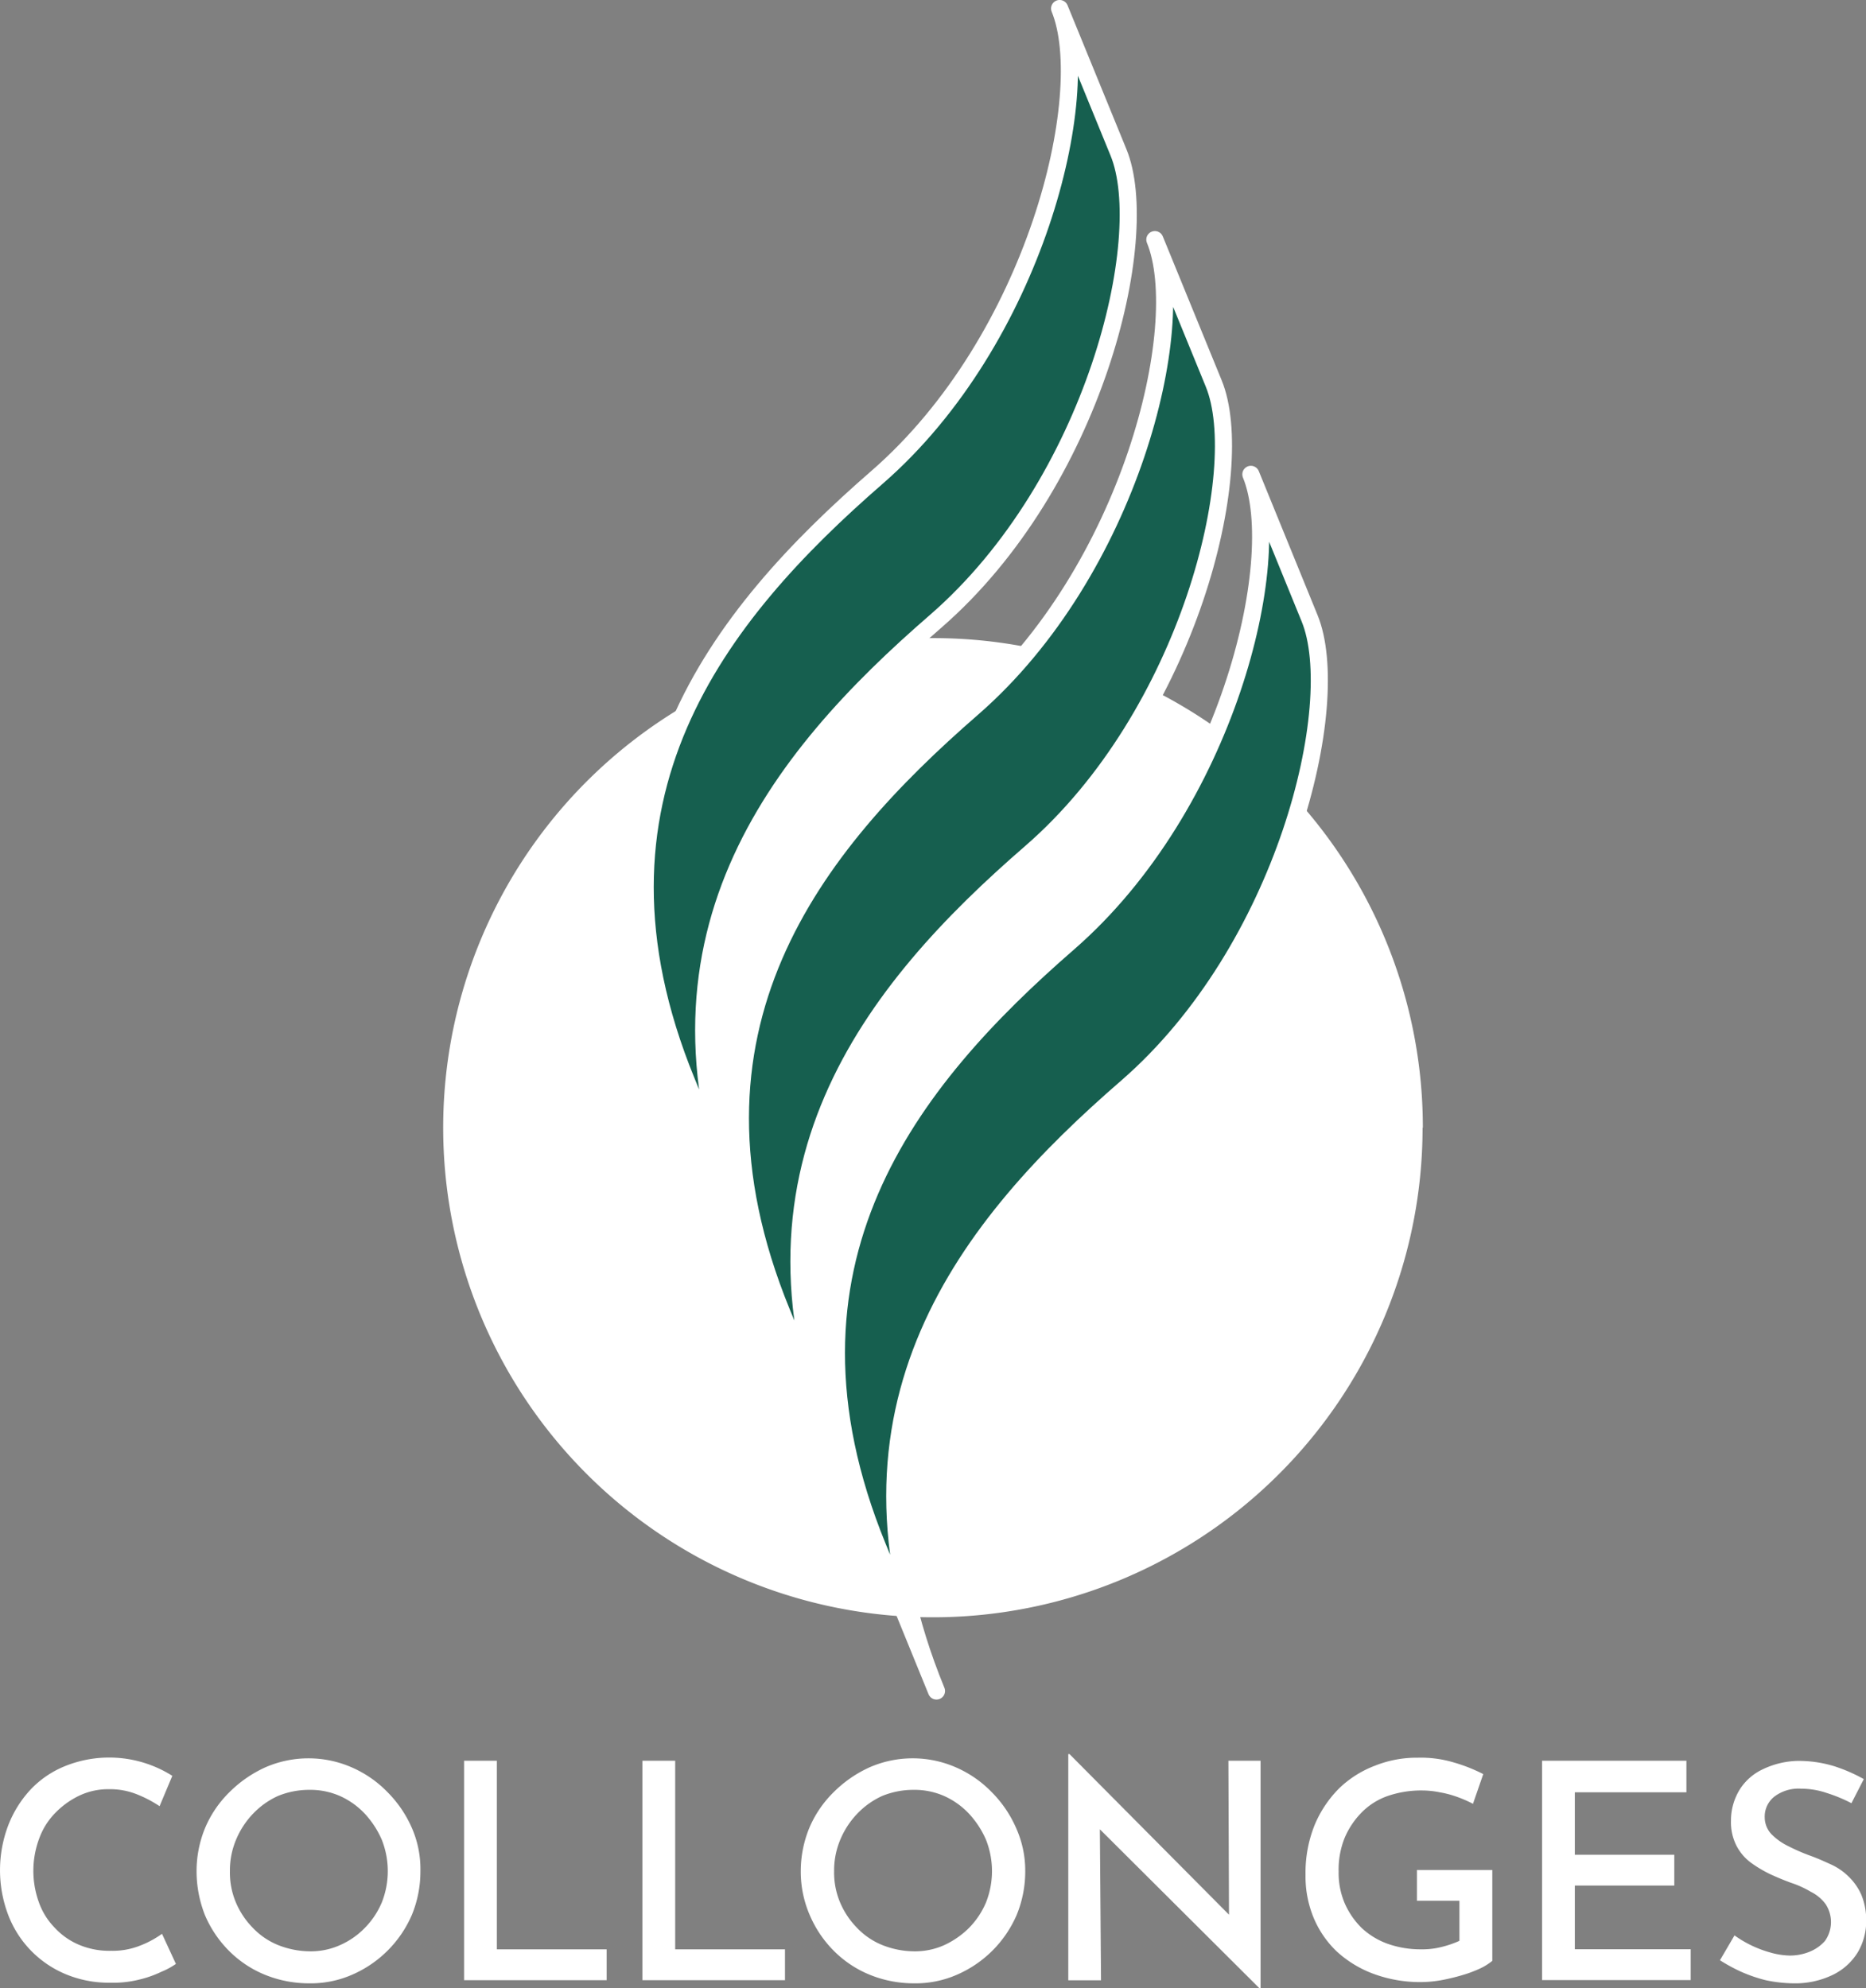
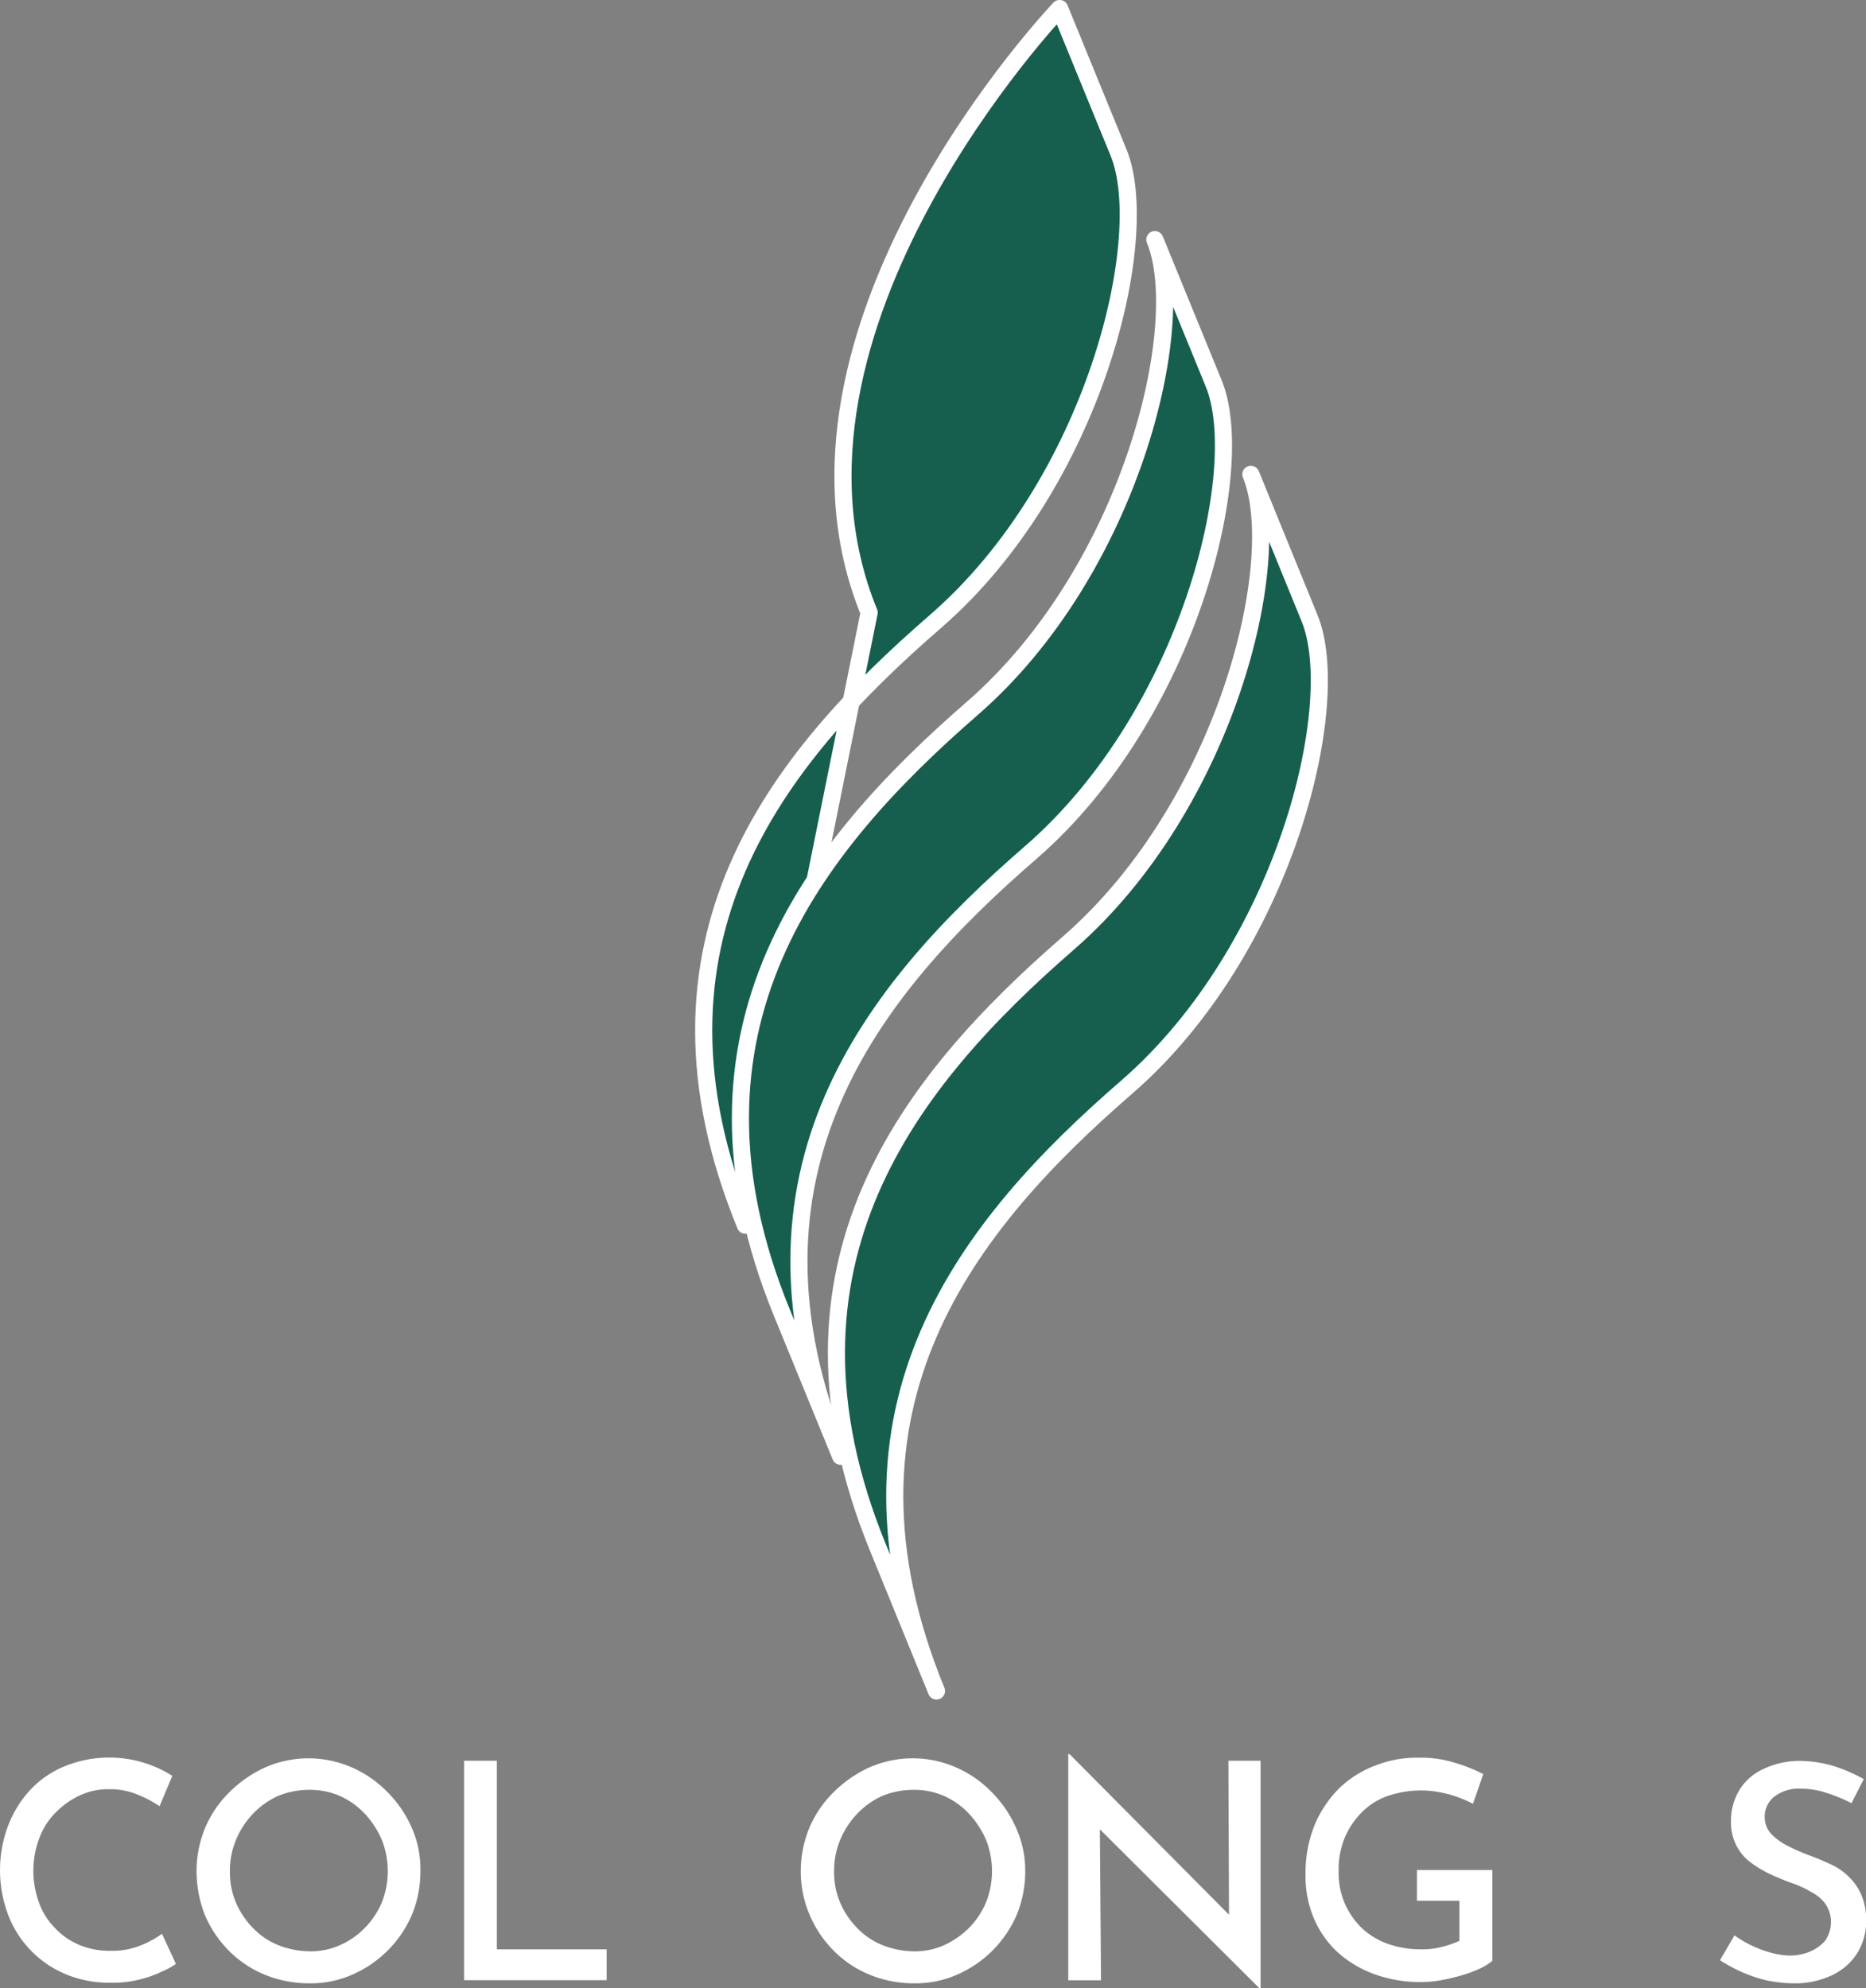
<svg xmlns="http://www.w3.org/2000/svg" width="54.491" height="58.071" viewBox="0 0 54.491 58.071">
  <rect x="0" y="0" width="54.491" height="58.071" fill="#808080" stroke="none" />
  <g id="logo-footer" transform="translate(-87.04 -16.95)">
-     <path id="Tracé_5" data-name="Tracé 5" d="M188.992,135.3A14.3,14.3,0,1,1,174.7,121a14.289,14.289,0,0,1,14.3,14.3" transform="translate(-60.41 -85.412)" fill="#fff" />
    <g id="Groupe_1" data-name="Groupe 1" transform="translate(105.885 17.2)">
-       <path id="Tracé_6" data-name="Tracé 6" d="M196.6,52.736c-3.4-8.29.921-13.623,5.562-17.644,4.624-4.021,6.36-11.2,5.332-13.693l-1.718-4.2c1.027,2.5-.709,9.672-5.332,13.693s-8.946,9.371-5.562,17.644Z" transform="translate(-193.678 -17.2)" fill="#165f4f" stroke="#fff" stroke-linecap="round" stroke-linejoin="round" stroke-miterlimit="10" stroke-width="0.5" />
+       <path id="Tracé_6" data-name="Tracé 6" d="M196.6,52.736c-3.4-8.29.921-13.623,5.562-17.644,4.624-4.021,6.36-11.2,5.332-13.693l-1.718-4.2s-8.946,9.371-5.562,17.644Z" transform="translate(-193.678 -17.2)" fill="#165f4f" stroke="#fff" stroke-linecap="round" stroke-linejoin="round" stroke-miterlimit="10" stroke-width="0.5" />
      <path id="Tracé_7" data-name="Tracé 7" d="M212.3,90.836c-3.4-8.29.921-13.623,5.562-17.644,4.624-4.021,6.36-11.2,5.332-13.693l-1.718-4.2c1.027,2.5-.709,9.672-5.332,13.693s-8.946,9.371-5.562,17.644Z" transform="translate(-206.597 -48.551)" fill="#165f4f" stroke="#fff" stroke-linecap="round" stroke-linejoin="round" stroke-miterlimit="10" stroke-width="0.5" />
      <path id="Tracé_8" data-name="Tracé 8" d="M228.1,129.536c-3.4-8.29.921-13.623,5.562-17.644,4.624-4.021,6.36-11.2,5.332-13.693L237.281,94c1.027,2.5-.709,9.672-5.332,13.693s-8.946,9.371-5.562,17.644Z" transform="translate(-219.598 -80.395)" fill="#165f4f" stroke="#fff" stroke-linecap="round" stroke-linejoin="round" stroke-miterlimit="10" stroke-width="0.5" />
    </g>
    <path id="Tracé_9" data-name="Tracé 9" d="M92.437,311.623a2.173,2.173,0,0,1-.425.23,3.154,3.154,0,0,1-.655.23,3.083,3.083,0,0,1-.833.089,3.261,3.261,0,0,1-1.346-.266,3.049,3.049,0,0,1-1.647-1.736,3.693,3.693,0,0,1,0-2.569,3.251,3.251,0,0,1,.655-1.063,2.854,2.854,0,0,1,1.01-.691,3.446,3.446,0,0,1,3.136.283l-.372.886a3.557,3.557,0,0,0-.638-.337,2.113,2.113,0,0,0-.833-.159,1.978,1.978,0,0,0-.85.177,2.438,2.438,0,0,0-.709.5,2.066,2.066,0,0,0-.478.744,2.7,2.7,0,0,0-.018,1.878,2.024,2.024,0,0,0,.461.744,2.046,2.046,0,0,0,.709.5,2.277,2.277,0,0,0,.939.177,2.17,2.17,0,0,0,.868-.159,2.865,2.865,0,0,0,.62-.337Z" transform="translate(-0.26 -237.311)" fill="#fff" />
    <path id="Tracé_10" data-name="Tracé 10" d="M119.7,308.995a3.317,3.317,0,0,1,.248-1.258,3.215,3.215,0,0,1,.709-1.045,3.573,3.573,0,0,1,1.045-.726,3.151,3.151,0,0,1,2.533,0,3.266,3.266,0,0,1,1.045.726,3.413,3.413,0,0,1,.709,1.045,3.01,3.01,0,0,1,.248,1.258,3.34,3.34,0,0,1-.248,1.275,3.349,3.349,0,0,1-1.754,1.754,3.01,3.01,0,0,1-1.258.248,3.407,3.407,0,0,1-1.275-.248,3.163,3.163,0,0,1-1.045-.691,3.306,3.306,0,0,1-.709-1.045,3.5,3.5,0,0,1-.248-1.293m.974,0a2.249,2.249,0,0,0,.177.921,2.38,2.38,0,0,0,.5.744,2.112,2.112,0,0,0,.744.5,2.564,2.564,0,0,0,.9.177,2.084,2.084,0,0,0,.886-.177,2.3,2.3,0,0,0,.726-.5,2.38,2.38,0,0,0,.5-.744,2.483,2.483,0,0,0,0-1.842,2.688,2.688,0,0,0-.5-.762,2.268,2.268,0,0,0-.726-.514,2.165,2.165,0,0,0-.9-.177,2.414,2.414,0,0,0-.9.177,2.351,2.351,0,0,0-.726.514,2.461,2.461,0,0,0-.5.762A2.308,2.308,0,0,0,120.674,308.995Z" transform="translate(-26.92 -237.393)" fill="#fff" />
    <path id="Tracé_11" data-name="Tracé 11" d="M163.8,306.1h.957v5.509h3.206v.9H163.8Z" transform="translate(-63.208 -237.722)" fill="#fff" />
-     <path id="Tracé_12" data-name="Tracé 12" d="M193.2,306.1h.957v5.509h3.206v.9H193.2Z" transform="translate(-87.4 -237.722)" fill="#fff" />
    <path id="Tracé_13" data-name="Tracé 13" d="M219.3,308.995a3.317,3.317,0,0,1,.248-1.258,3.214,3.214,0,0,1,.709-1.045,3.572,3.572,0,0,1,1.045-.726,3.15,3.15,0,0,1,2.533,0,3.265,3.265,0,0,1,1.045.726,3.413,3.413,0,0,1,.709,1.045,3.023,3.023,0,0,1,.266,1.258,3.34,3.34,0,0,1-.248,1.275,3.35,3.35,0,0,1-1.754,1.754,3.01,3.01,0,0,1-1.258.248,3.407,3.407,0,0,1-1.275-.248,3.163,3.163,0,0,1-1.045-.691,3.306,3.306,0,0,1-.709-1.045,3.188,3.188,0,0,1-.266-1.293m.974,0a2.249,2.249,0,0,0,.177.921,2.38,2.38,0,0,0,.5.744,2.111,2.111,0,0,0,.744.5,2.564,2.564,0,0,0,.9.177,2.084,2.084,0,0,0,.886-.177,2.521,2.521,0,0,0,.726-.5,2.381,2.381,0,0,0,.5-.744,2.484,2.484,0,0,0,0-1.842,2.69,2.69,0,0,0-.5-.762,2.268,2.268,0,0,0-.726-.514,2.165,2.165,0,0,0-.9-.177,2.414,2.414,0,0,0-.9.177,2.35,2.35,0,0,0-.726.514,2.461,2.461,0,0,0-.5.762A2.308,2.308,0,0,0,220.274,308.995Z" transform="translate(-108.876 -237.393)" fill="#fff" />
    <path id="Tracé_14" data-name="Tracé 14" d="M268.98,311.838l-4.925-4.907.266.089.035,4.588H263.4V305h.035l4.872,4.907-.213-.053-.018-4.659h.939v6.643Z" transform="translate(-145.164 -236.817)" fill="#fff" />
    <path id="Tracé_15" data-name="Tracé 15" d="M307.956,311.534a1.7,1.7,0,0,1-.372.23,3.7,3.7,0,0,1-.531.195,6,6,0,0,1-.6.142,3.582,3.582,0,0,1-.585.053,3.933,3.933,0,0,1-1.4-.248,3.251,3.251,0,0,1-1.063-.655,2.9,2.9,0,0,1-.673-.992,3.155,3.155,0,0,1-.23-1.24,3.727,3.727,0,0,1,.266-1.453,3.314,3.314,0,0,1,.726-1.081,3.069,3.069,0,0,1,1.045-.655,3.279,3.279,0,0,1,1.24-.23,3.357,3.357,0,0,1,1.063.142,4.728,4.728,0,0,1,.85.337l-.3.868a3.632,3.632,0,0,0-.443-.195,2.951,2.951,0,0,0-.531-.142,2.634,2.634,0,0,0-.5-.053,3.019,3.019,0,0,0-1.01.159,1.992,1.992,0,0,0-.762.478,2.379,2.379,0,0,0-.5.744,2.479,2.479,0,0,0-.177.992,2.248,2.248,0,0,0,.177.921,2.3,2.3,0,0,0,.5.726,2.193,2.193,0,0,0,.762.461,2.883,2.883,0,0,0,.974.159,2.243,2.243,0,0,0,.6-.071,2.882,2.882,0,0,0,.514-.177v-1.169h-1.24v-.9h2.2v2.657Z" transform="translate(-177.338 -237.311)" fill="#fff" />
-     <path id="Tracé_16" data-name="Tracé 16" d="M341.5,306.1h4.216v.921h-3.259v1.825h2.905v.9h-2.905v1.86h3.384v.9H341.5Z" transform="translate(-209.429 -237.722)" fill="#fff" />
    <path id="Tracé_17" data-name="Tracé 17" d="M374.644,307.34a4.453,4.453,0,0,0-.726-.3,2.335,2.335,0,0,0-.744-.124,1.17,1.17,0,0,0-.779.23.741.741,0,0,0-.283.62.717.717,0,0,0,.195.478,1.776,1.776,0,0,0,.5.354,5.6,5.6,0,0,0,.655.283c.195.071.39.159.585.248a1.771,1.771,0,0,1,.514.354,1.681,1.681,0,0,1,.372.532,1.947,1.947,0,0,1,.142.762,1.791,1.791,0,0,1-.248.921,1.751,1.751,0,0,1-.726.655,2.514,2.514,0,0,1-1.151.248,4.073,4.073,0,0,1-.8-.089,4.381,4.381,0,0,1-.726-.248,5.127,5.127,0,0,1-.62-.337l.425-.726a3.3,3.3,0,0,0,1.045.5,2.212,2.212,0,0,0,.567.089,1.534,1.534,0,0,0,.567-.106,1.2,1.2,0,0,0,.461-.319.952.952,0,0,0,.018-1.081,1.2,1.2,0,0,0-.425-.354,2.935,2.935,0,0,0-.585-.266c-.195-.071-.407-.159-.6-.248a3.682,3.682,0,0,1-.567-.337,1.442,1.442,0,0,1-.425-.5,1.517,1.517,0,0,1-.159-.726,1.727,1.727,0,0,1,.248-.9,1.587,1.587,0,0,1,.673-.6,2.483,2.483,0,0,1,.992-.248,3.534,3.534,0,0,1,1.116.159,4.72,4.72,0,0,1,.85.372Z" transform="translate(-233.538 -237.722)" fill="#fff" />
  </g>
</svg>